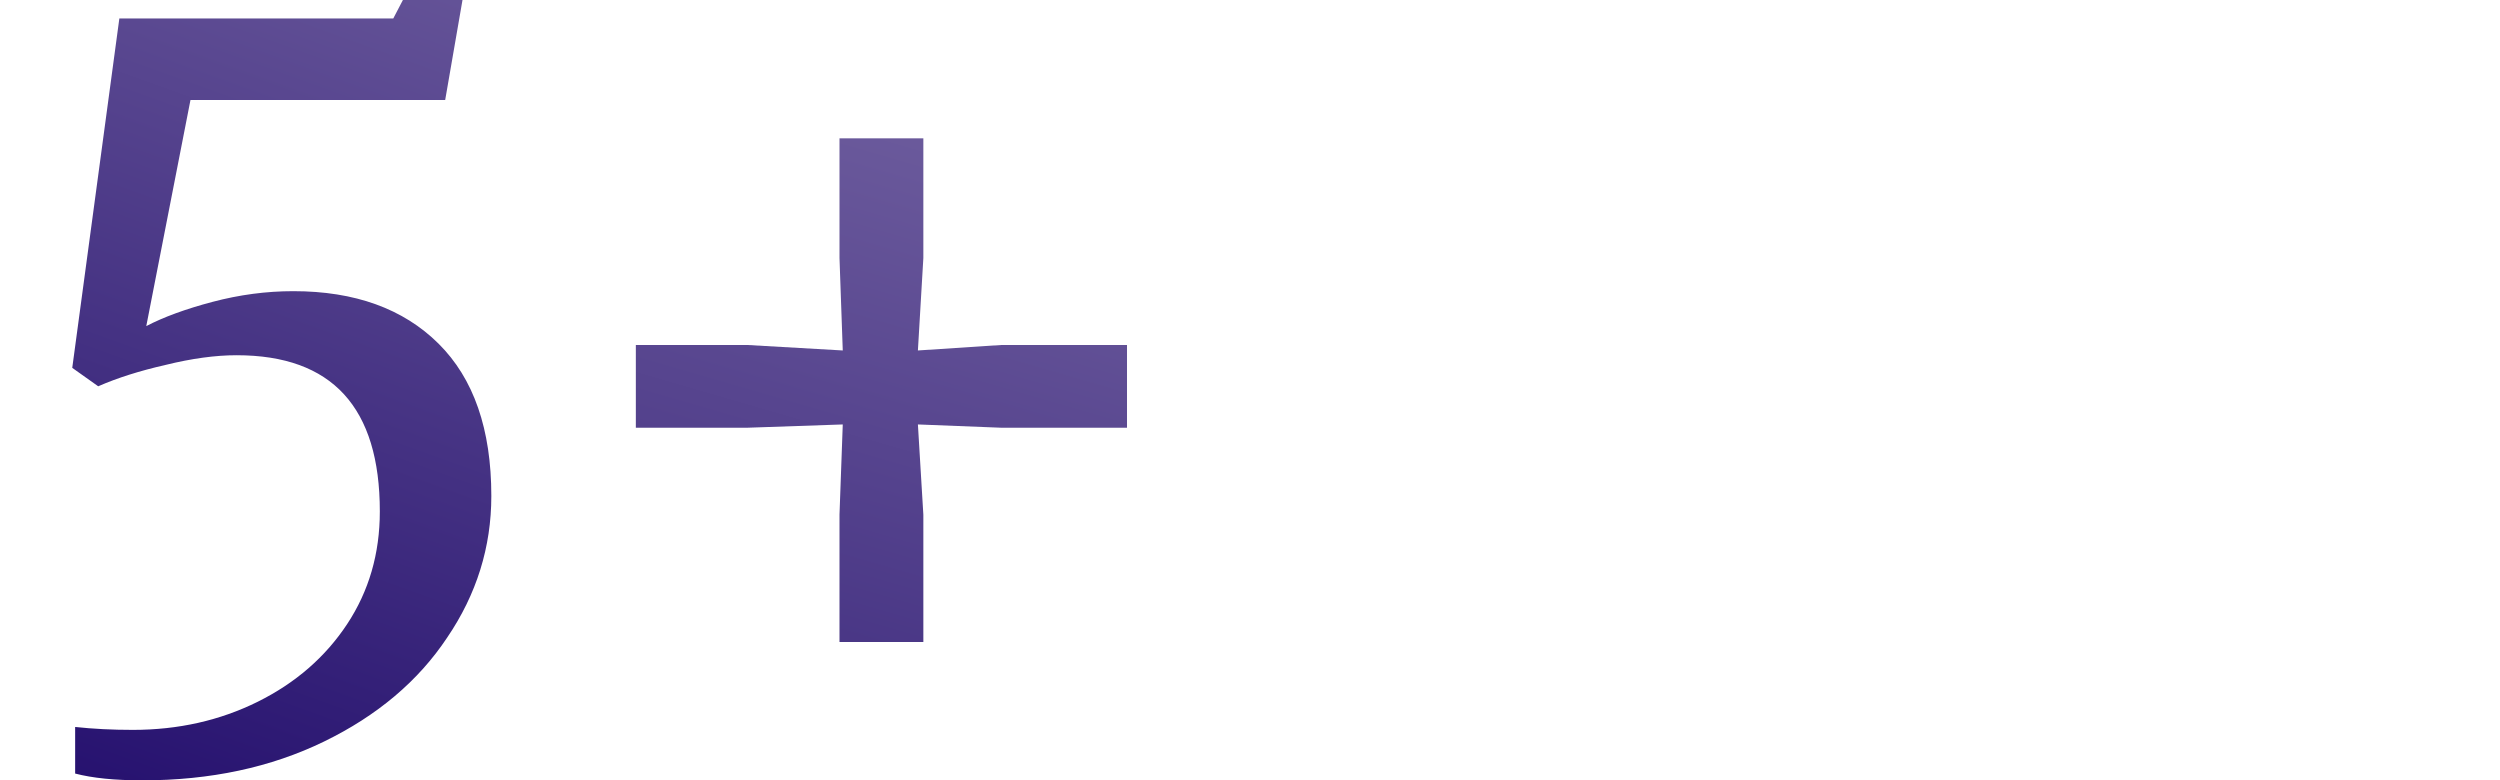
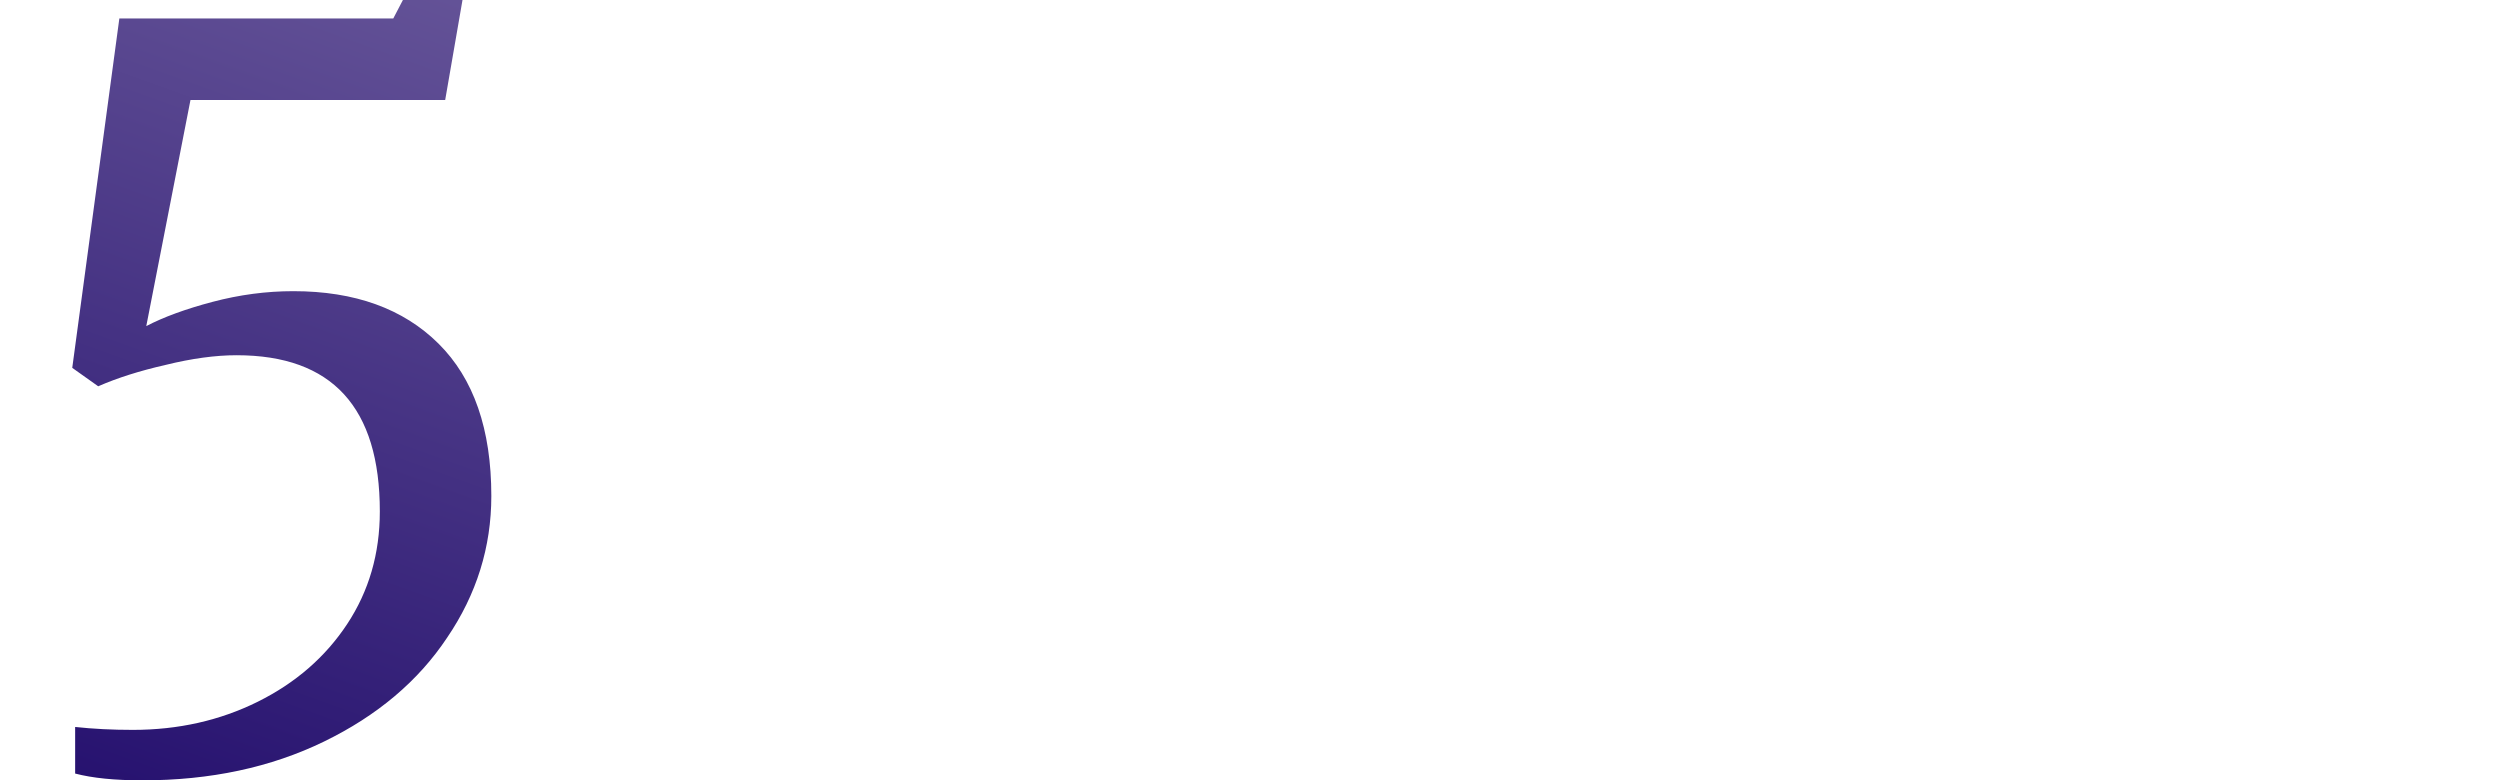
<svg xmlns="http://www.w3.org/2000/svg" width="173" height="54" viewBox="0 0 173 54" fill="none">
  <path d="M5.2 50.306C6.441 50.44 7.771 50.508 9.19 50.508C12.339 50.508 15.221 49.858 17.837 48.56C20.453 47.261 22.515 45.47 24.023 43.187C25.531 40.903 26.284 38.306 26.284 35.395C26.284 28.187 22.981 24.582 16.374 24.582C14.911 24.582 13.27 24.806 11.452 25.254C9.678 25.657 8.126 26.149 6.796 26.731L5 25.455L8.259 1.276H27.216L27.881 0H32.005L30.807 6.918H13.181L10.122 22.567C11.319 21.94 12.849 21.381 14.711 20.888C16.573 20.395 18.436 20.149 20.298 20.149C24.555 20.149 27.903 21.358 30.342 23.776C32.781 26.194 34 29.709 34 34.321C34 37.858 32.98 41.127 30.94 44.127C28.945 47.127 26.107 49.522 22.427 51.313C18.746 53.105 14.556 54 9.855 54C7.949 54 6.397 53.843 5.2 53.53V50.306Z" fill="url(#paint0_linear_9000_10904)" />
-   <path d="M58.319 24.252L58.093 17.853V9.572H63.896V17.853L63.519 24.252L69.247 23.876H77.989V29.597H69.247L63.519 29.372L63.896 35.62V44.428H58.093V35.62L58.319 29.372L51.762 29.597H44V23.876H51.762L58.319 24.252Z" fill="url(#paint1_linear_9000_10904)" />
  <defs>
    <linearGradient id="paint0_linear_9000_10904" x1="5" y1="56.48" x2="34.241" y2="-24.726" gradientUnits="userSpaceOnUse">
      <stop stop-color="#240F6E" />
      <stop offset="0.149" stop-color="#311D76" />
      <stop offset="1" stop-color="#7C6CA7" />
    </linearGradient>
    <linearGradient id="paint1_linear_9000_10904" x1="-51.011" y1="54.139" x2="-24.917" y2="-35.737" gradientUnits="userSpaceOnUse">
      <stop stop-color="#240F6E" />
      <stop offset="0.149" stop-color="#311D76" />
      <stop offset="1" stop-color="#7C6CA7" />
    </linearGradient>
  </defs>
</svg>